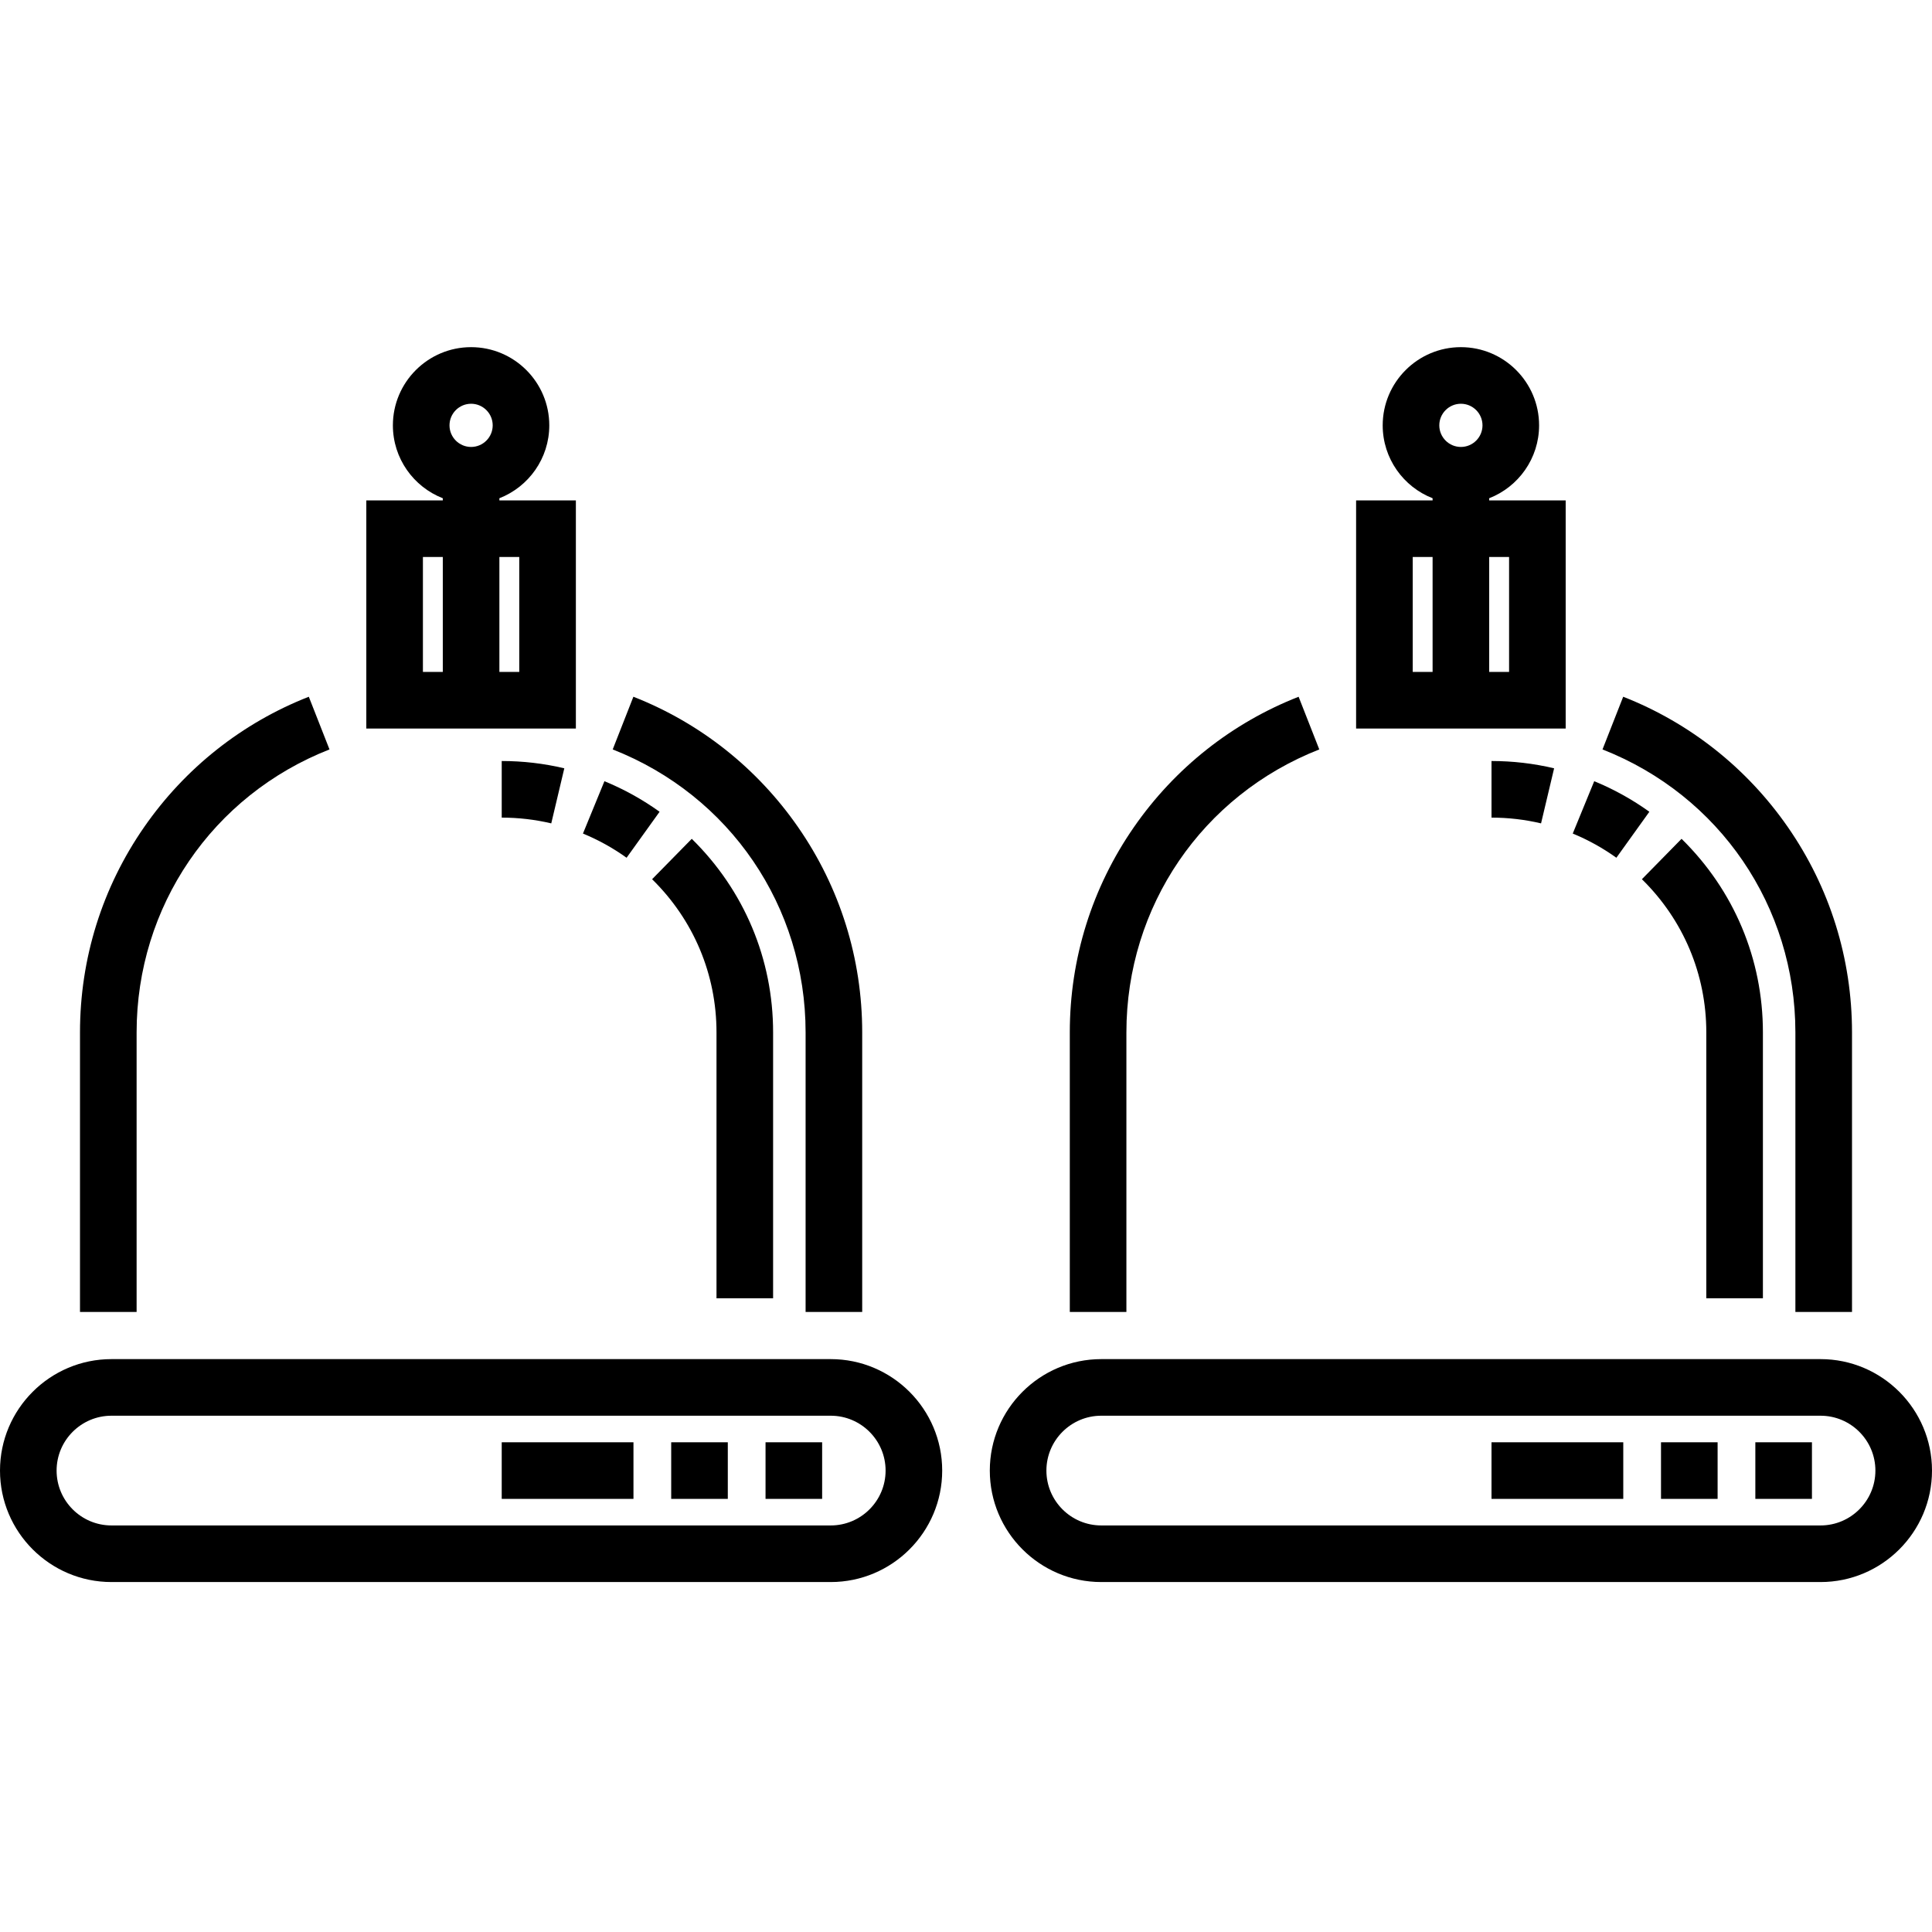
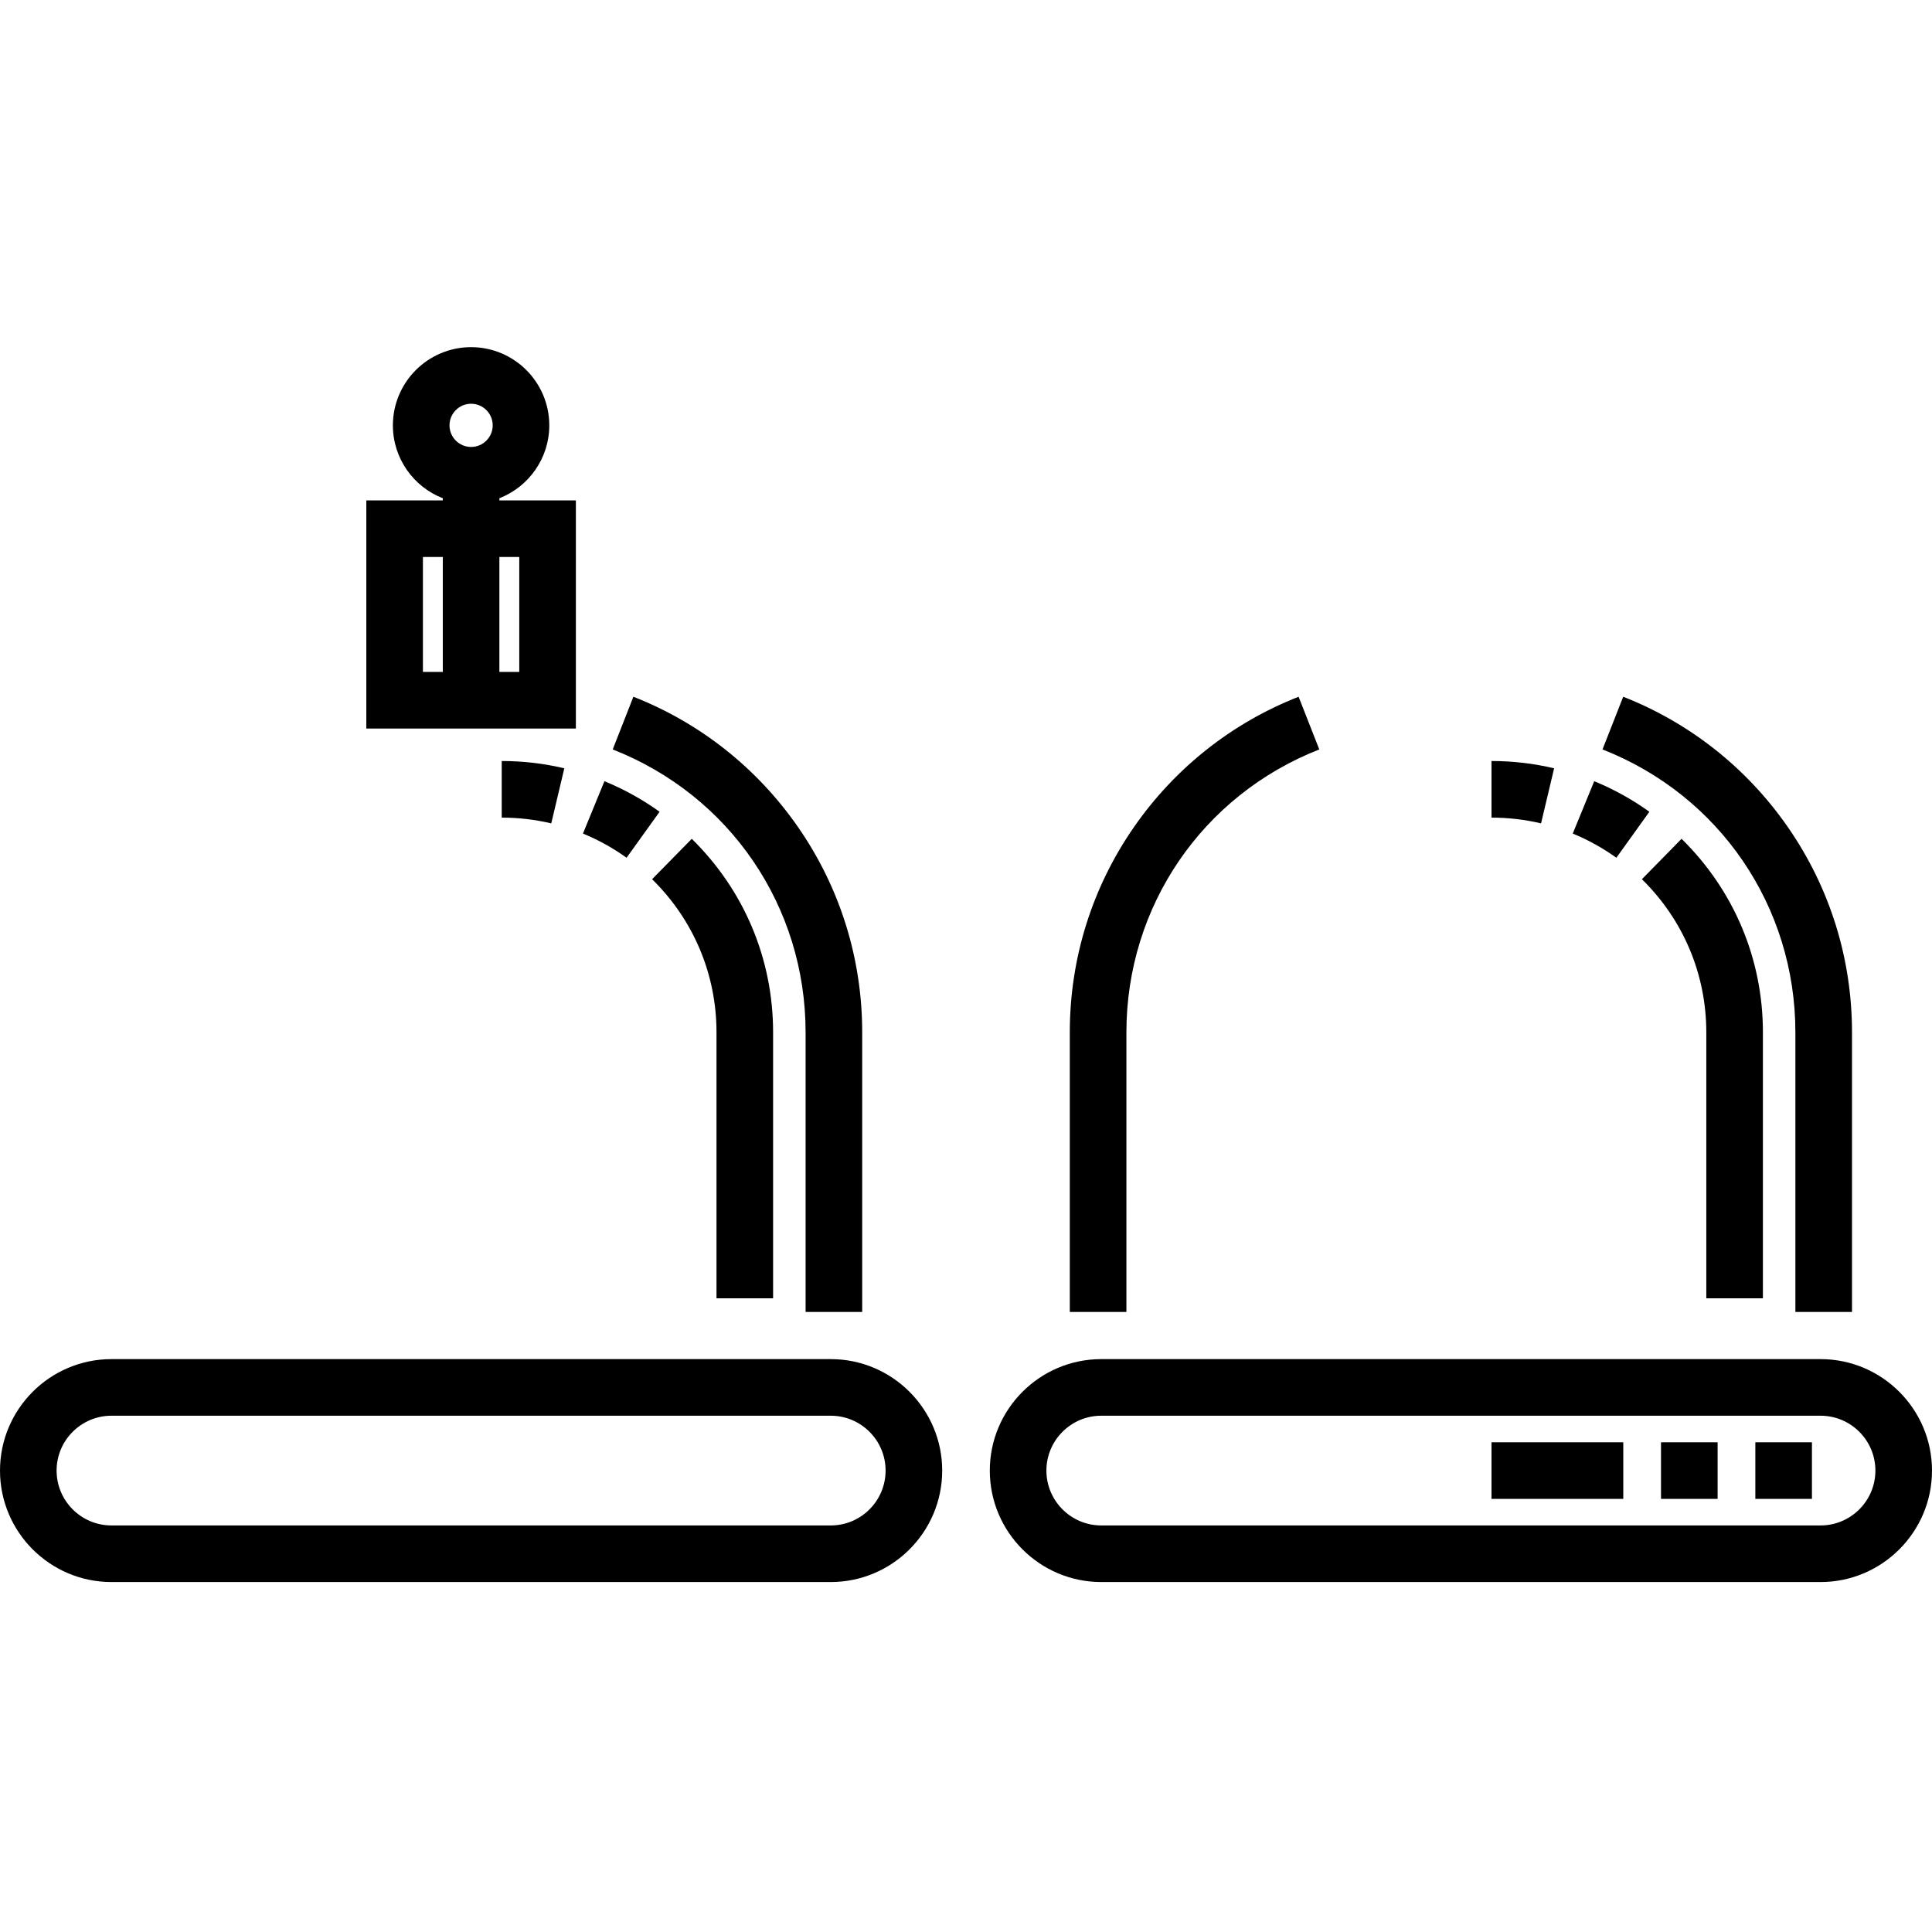
<svg xmlns="http://www.w3.org/2000/svg" height="512pt" viewBox="0 -92 512 512" width="512pt">
  <path d="m220.152 268.18h-190.613c-16.289 0-29.539 13.254-29.539 29.539 0 16.289 13.25 29.539 29.539 29.539h190.613c16.289 0 29.539-13.25 29.539-29.539 0-16.285-13.25-29.539-29.539-29.539zm0 44.078h-190.613c-8.02 0-14.539-6.52-14.539-14.539 0-8.016 6.52-14.539 14.539-14.539h190.613c8.02 0 14.539 6.523 14.539 14.539 0 8.02-6.52 14.539-14.539 14.539zm0 0" />
  <path d="m152.613 40.609h-20.27v-.57c7.73-3.012 13.223-10.535 13.223-19.316 0-11.426-9.293-20.723-20.723-20.723-11.426 0-20.723 9.297-20.723 20.723 0 8.781 5.492 16.305 13.223 19.316v.574h-20.266v60.453h55.535zm-27.766-25.609c3.152 0 5.723 2.566 5.723 5.723s-2.566 5.723-5.723 5.723-5.723-2.566-5.723-5.723 2.566-5.723 5.723-5.723zm-12.77 40.613h5.27v30.453h-5.27zm25.535 30.453h-5.27v-30.453h5.27zm0 0" />
  <path d="m482.461 268.18h-190.613c-16.289 0-29.539 13.254-29.539 29.539 0 16.289 13.25 29.539 29.539 29.539h190.613c16.289 0 29.539-13.25 29.539-29.539 0-16.285-13.25-29.539-29.539-29.539zm0 44.078h-190.613c-8.02 0-14.539-6.52-14.539-14.539 0-8.016 6.52-14.539 14.539-14.539h190.613c8.02 0 14.539 6.523 14.539 14.539 0 8.02-6.52 14.539-14.539 14.539zm0 0" />
-   <path d="m414.922 40.609h-20.27v-.57c7.73-3.012 13.223-10.535 13.223-19.316 0-11.426-9.293-20.723-20.723-20.723-11.426 0-20.723 9.297-20.723 20.723 0 8.781 5.492 16.305 13.223 19.316v.574h-20.27v60.453h55.539zm-27.77-25.609c3.156 0 5.723 2.566 5.723 5.723s-2.566 5.723-5.723 5.723-5.723-2.566-5.723-5.723 2.566-5.723 5.723-5.723zm-12.766 40.613h5.266v30.453h-5.266zm25.535 30.453h-5.27v-30.453h5.27zm0 0" />
  <path d="m213.492 181.598v74.082h15v-74.082c0-19.578-5.883-38.398-17.012-54.426-10.867-15.652-25.953-27.594-43.625-34.531l-5.48 13.965c31.051 12.191 51.117 41.629 51.117 74.992zm0 0" />
-   <path d="m36.203 181.598c0-33.363 20.062-62.801 51.117-74.992l-5.484-13.965c-17.672 6.938-32.758 18.879-43.625 34.531-11.129 16.027-17.012 34.848-17.012 54.426v74.082h15.004zm0 0" />
  <path d="m475.797 181.598v74.082h15.004v-74.082c0-19.578-5.883-38.398-17.012-54.426-10.867-15.652-25.953-27.594-43.625-34.531l-5.484 13.965c31.055 12.191 51.117 41.629 51.117 74.992zm0 0" />
  <path d="m298.508 181.598c0-33.363 20.066-62.801 51.117-74.992l-5.48-13.961c-17.672 6.938-32.758 18.875-43.625 34.527-11.129 16.027-17.012 34.848-17.012 54.426v74.082h15zm0 0" />
  <path d="m204.879 252.07h-15v-70.473c0-15.371-6.059-29.789-17.066-40.598l10.512-10.703c13.898 13.648 21.555 31.871 21.555 51.301zm-38.828-116.758c-3.594-2.578-7.484-4.734-11.562-6.41l5.691-13.875c5.156 2.113 10.074 4.84 14.617 8.098zm-19.961-9.109c-4.277-1.012-8.695-1.527-13.129-1.527v-15c5.598 0 11.18.648 16.586 1.934zm0 0" />
-   <path d="m217.875 305.219h-15v-15h15zm-25 0h-15v-15h15zm-25 0h-34.914v-15h34.914zm0 0" />
  <path d="m467.188 252.07h-15v-70.473c0-15.375-6.062-29.793-17.066-40.598l10.508-10.703c13.902 13.648 21.559 31.867 21.559 51.301zm-38.832-116.758c-3.598-2.578-7.484-4.734-11.562-6.41l5.691-13.875c5.156 2.113 10.07 4.84 14.613 8.098zm-19.961-9.109c-4.273-1.012-8.691-1.527-13.129-1.527v-15c5.602 0 11.18.648 16.59 1.934zm0 0" />
  <path d="m480.184 305.219h-15v-15h15zm-25 0h-15v-15h15zm-25 0h-34.918v-15h34.918zm0 0" />
</svg>